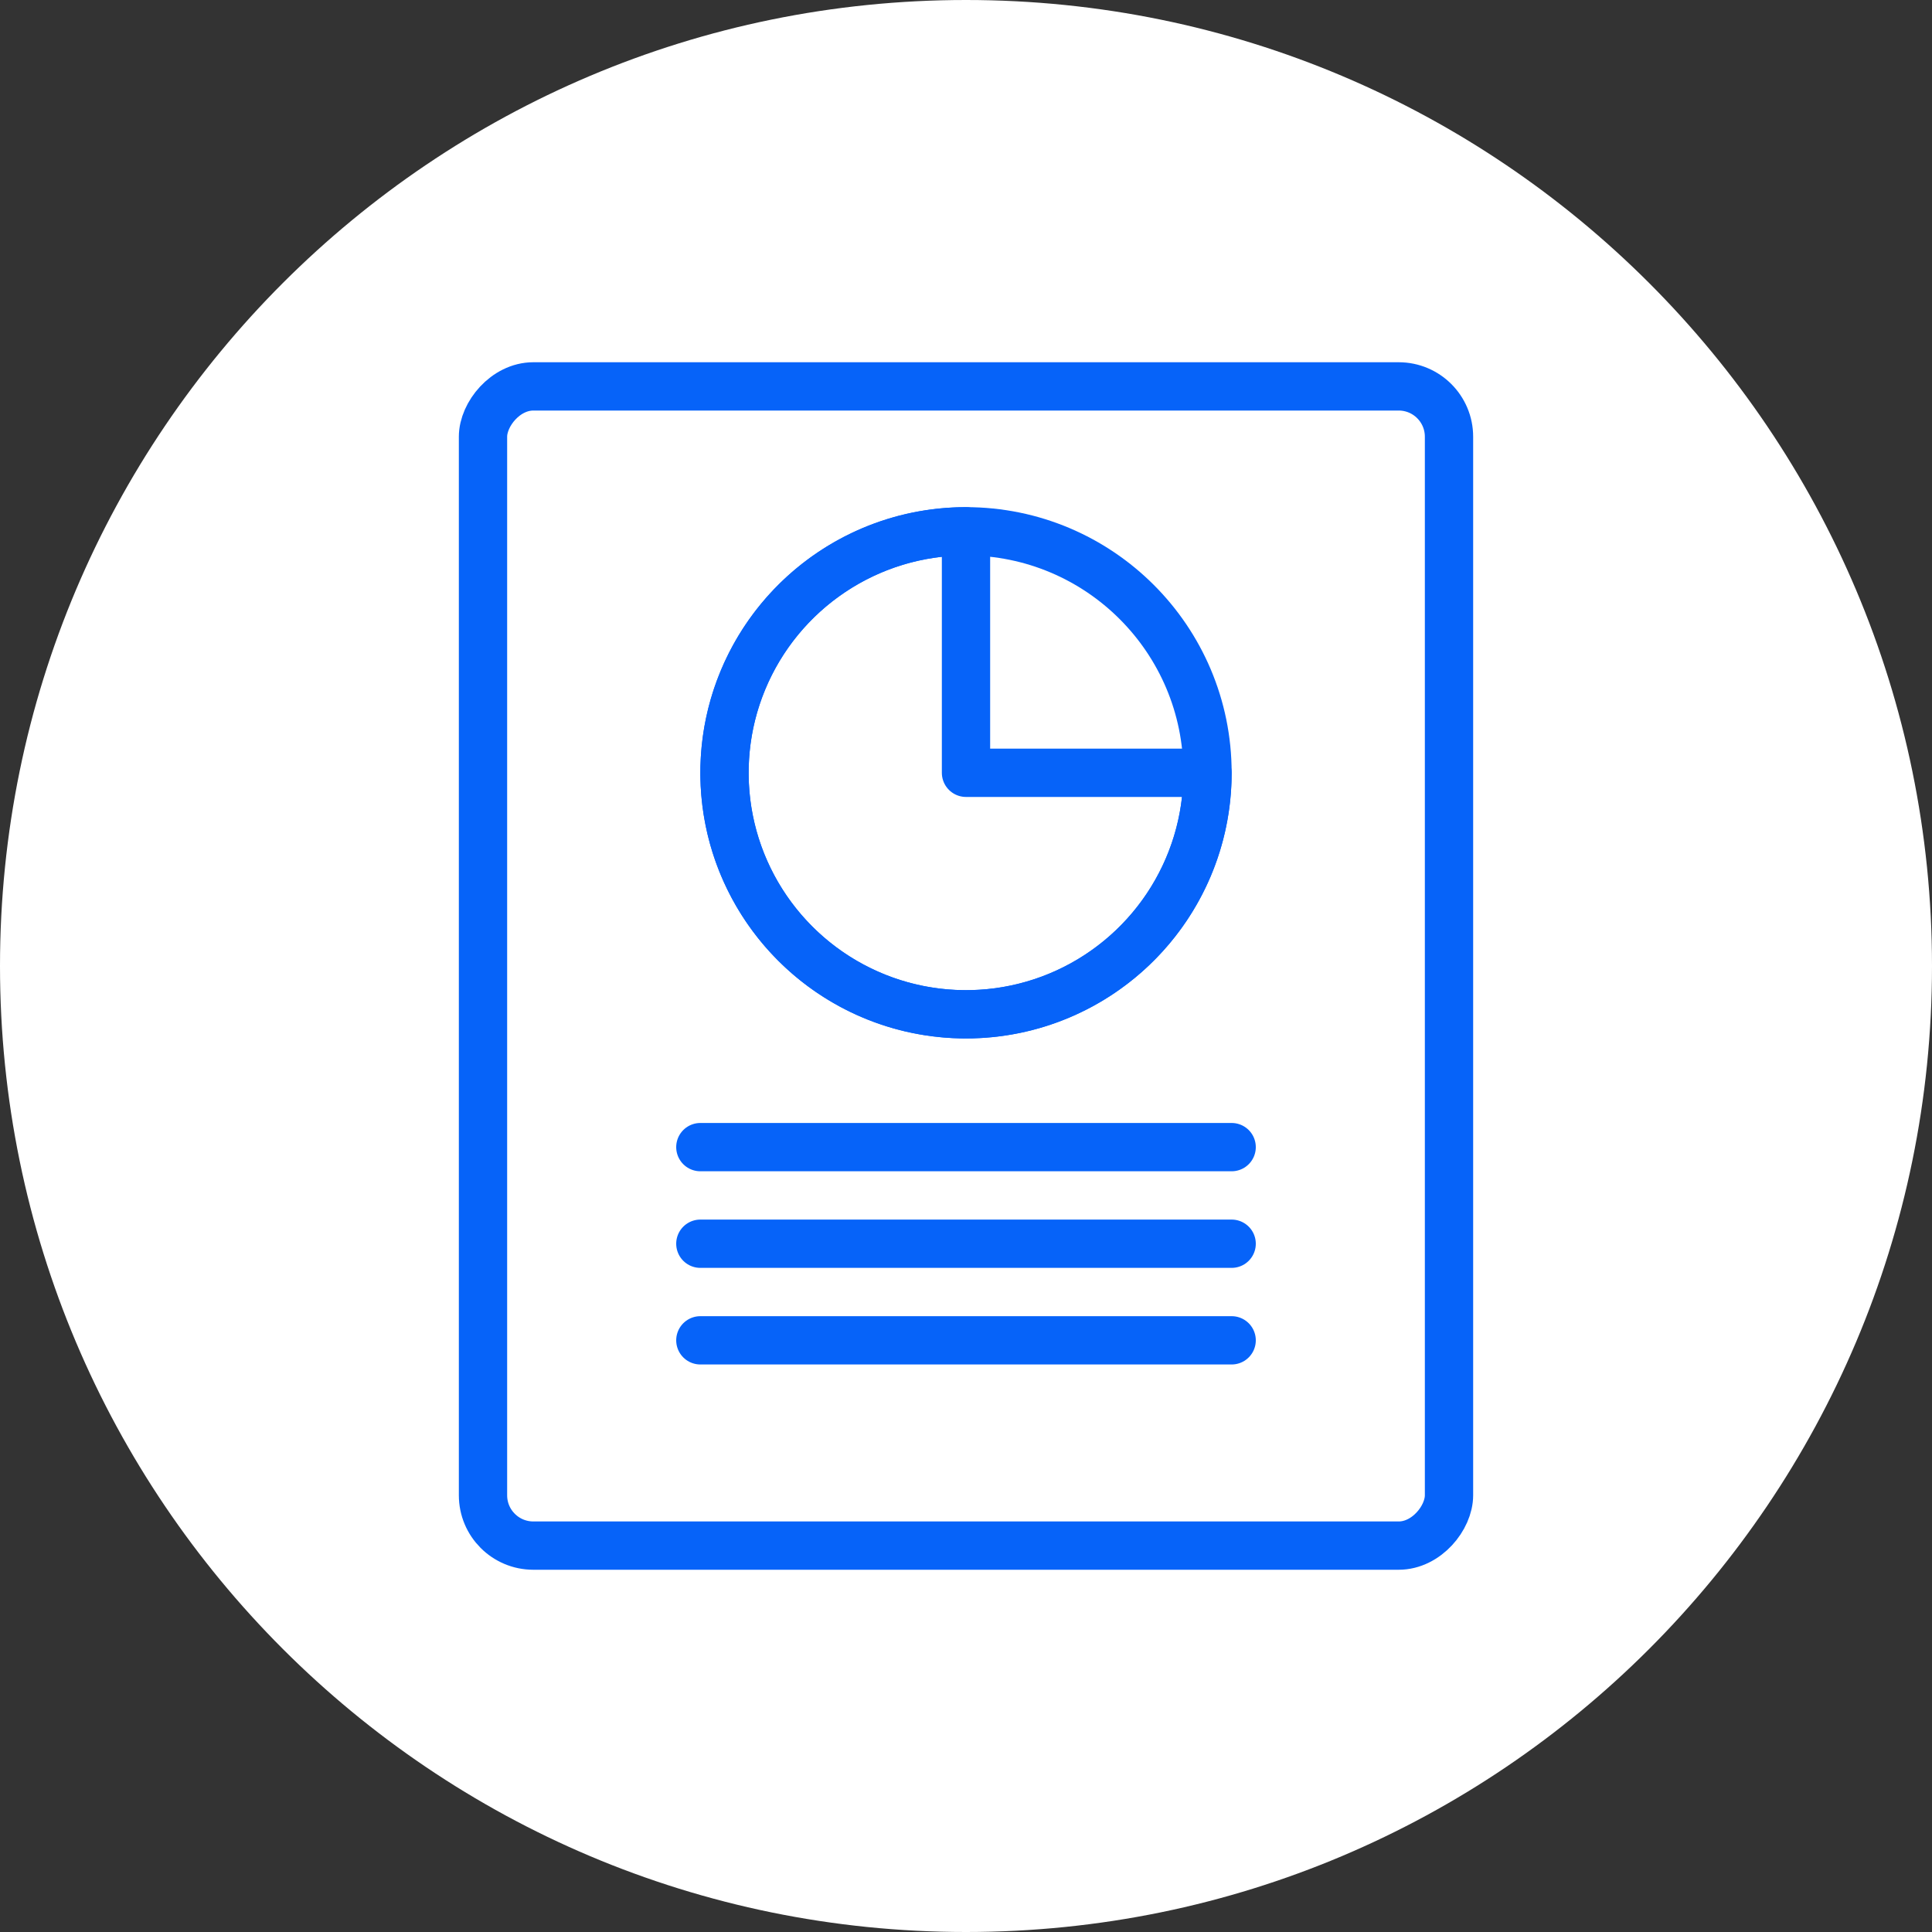
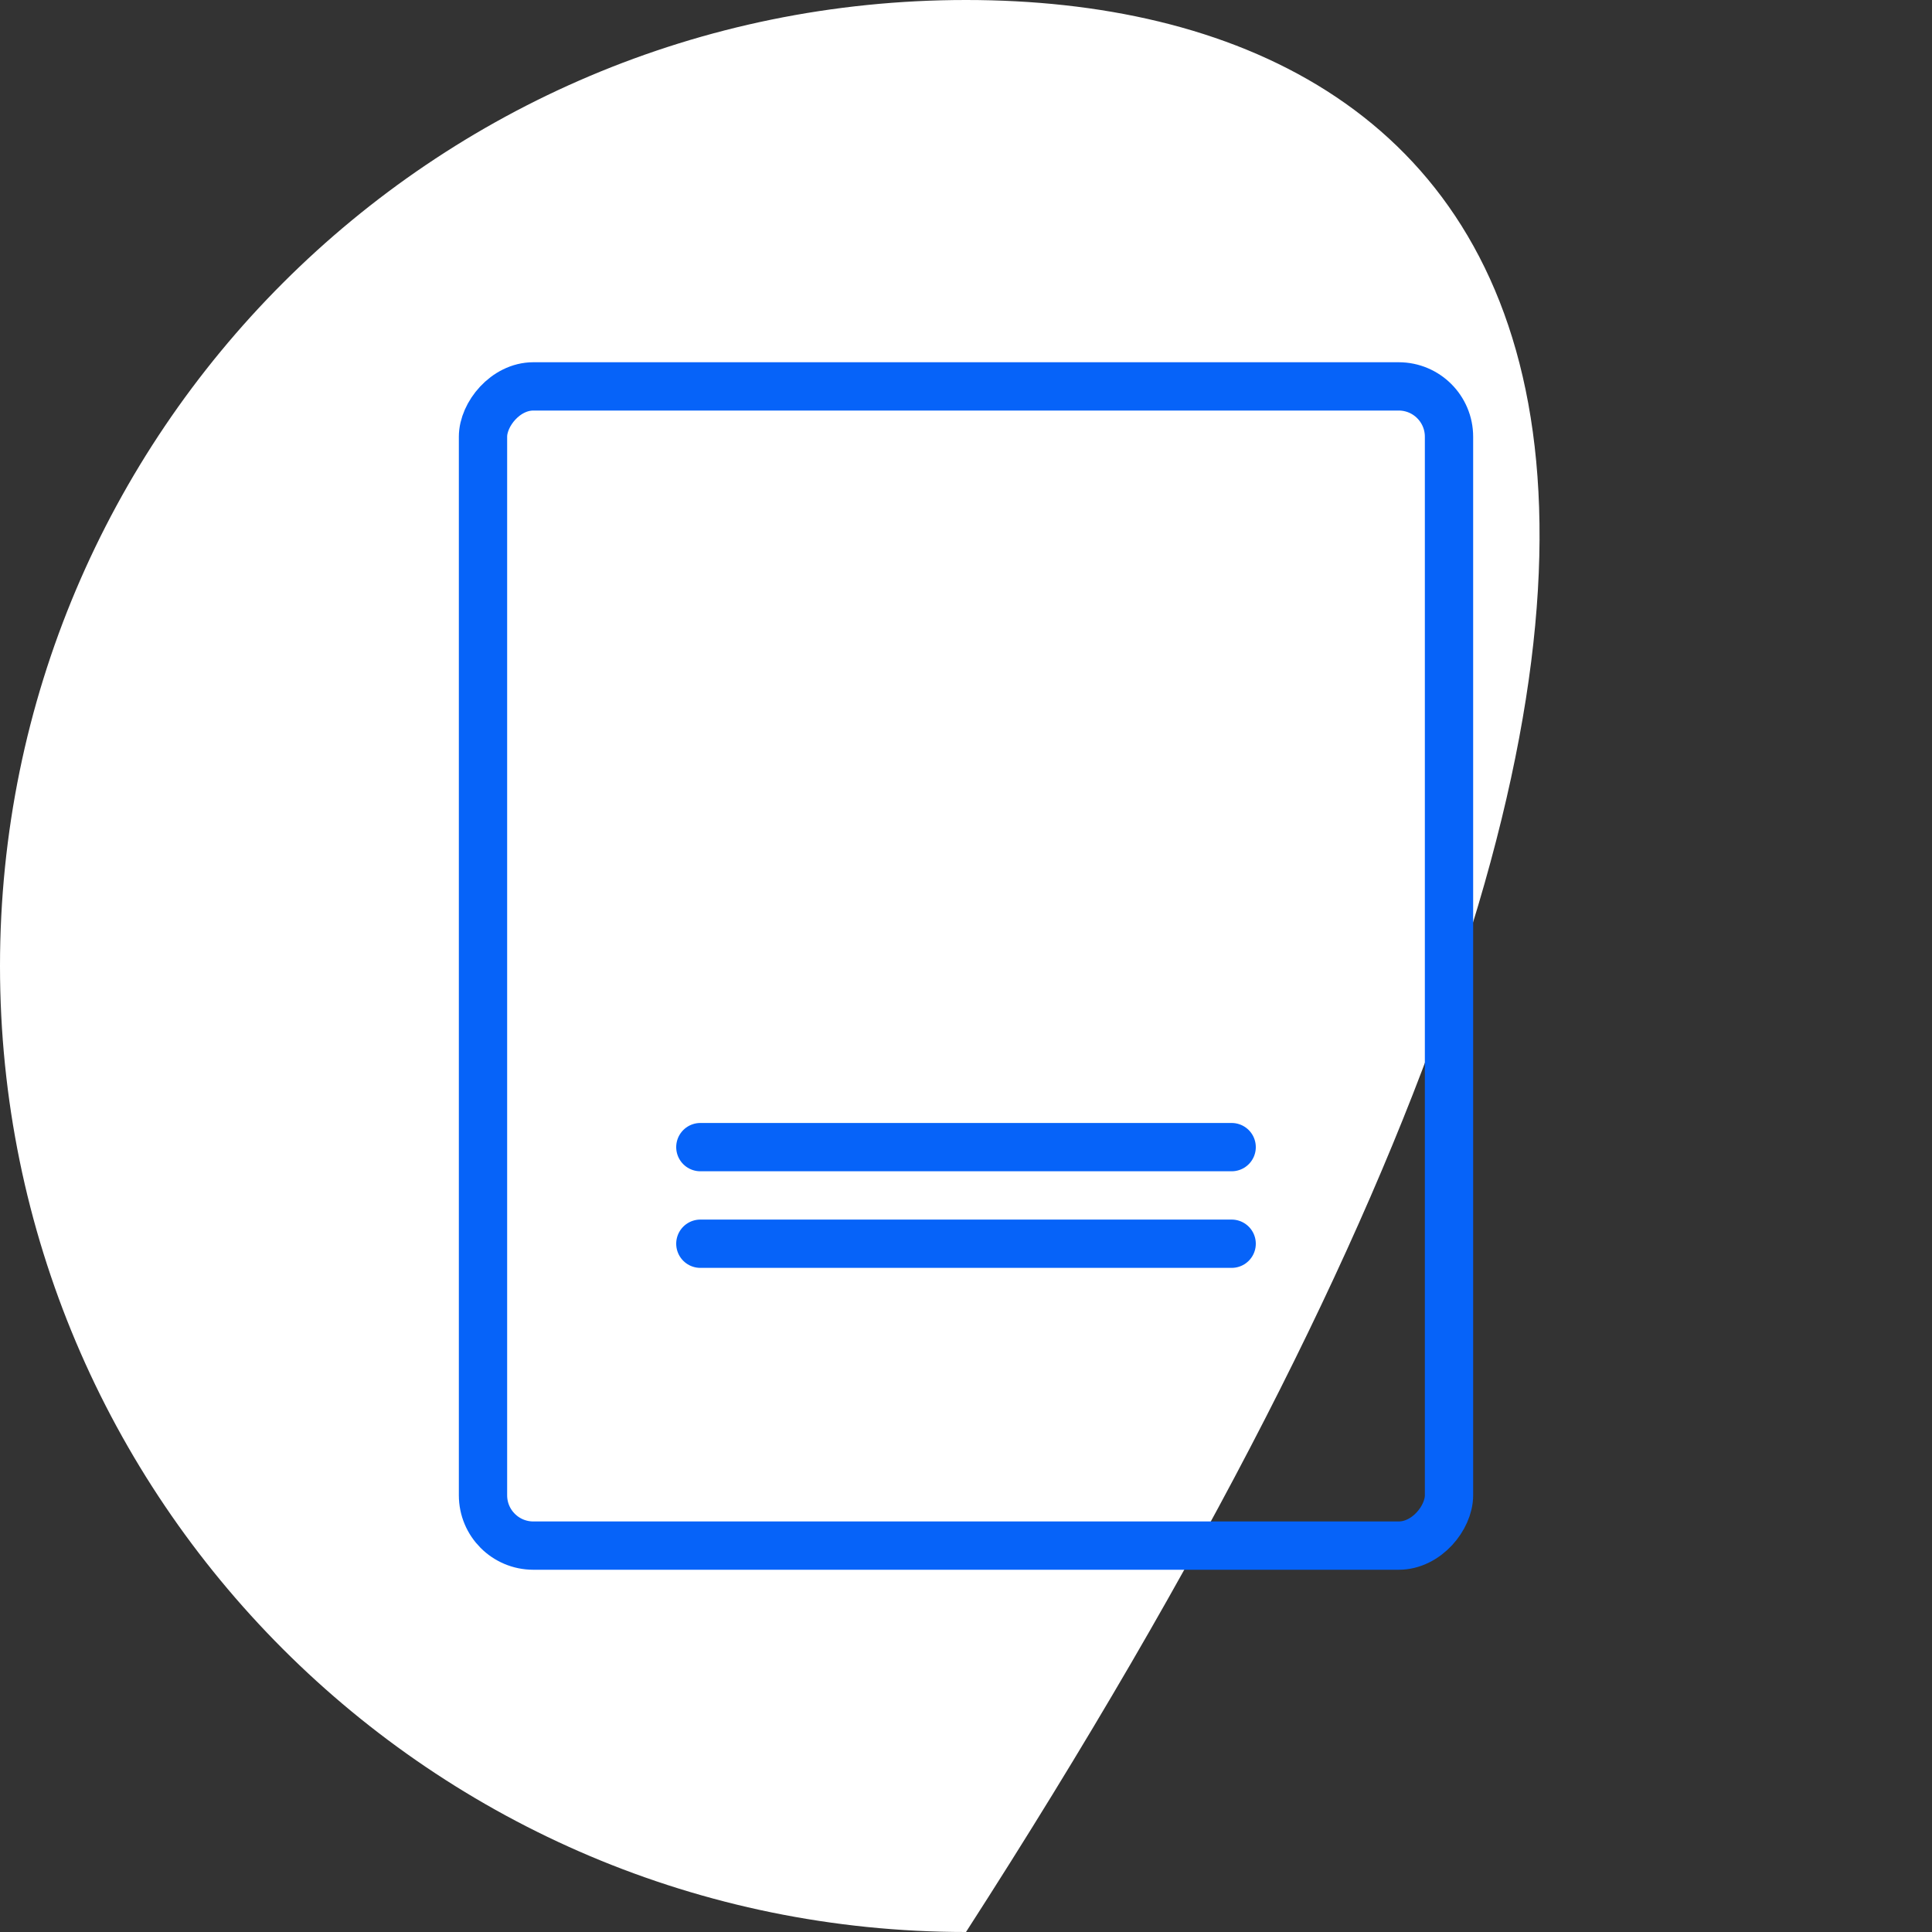
<svg xmlns="http://www.w3.org/2000/svg" width="100" height="100" viewBox="0 0 100 100" fill="none">
  <rect x="0" y="0" width="100" height="100" fill="#333333" stroke="none" />
-   <path d="M50 100C77.614 100 100 77.614 100 50C100 22.386 77.614 0 50 0C22.386 0 0 22.386 0 50C0 77.614 22.386 100 50 100Z" fill="white" />
-   <path d="M62.5 40C62.5 42.472 61.767 44.889 60.393 46.945C59.02 49 57.068 50.602 54.783 51.548C52.499 52.495 49.986 52.742 47.561 52.26C45.137 51.778 42.909 50.587 41.161 48.839C39.413 47.091 38.222 44.863 37.74 42.439C37.258 40.014 37.505 37.501 38.452 35.217C39.398 32.932 41 30.98 43.055 29.607C45.111 28.233 47.528 27.5 50 27.5L50 40H62.5Z" stroke="#0663F9" stroke-width="2.5" stroke-linejoin="round" />
-   <circle cx="50" cy="40" r="12.5" stroke="#0663F9" stroke-width="2.5" />
+   <path d="M50 100C100 22.386 77.614 0 50 0C22.386 0 0 22.386 0 50C0 77.614 22.386 100 50 100Z" fill="white" />
  <rect width="50" height="60" rx="2.604" transform="matrix(1 0 0 -1 25 80)" stroke="#0663F9" stroke-width="2.5" stroke-linejoin="round" />
  <line x1="36.25" y1="59.375" x2="63.75" y2="59.375" stroke="#0663F9" stroke-width="2.5" stroke-linecap="round" />
  <line x1="36.25" y1="64.375" x2="63.75" y2="64.375" stroke="#0663F9" stroke-width="2.5" stroke-linecap="round" />
-   <line x1="36.25" y1="69.375" x2="63.75" y2="69.375" stroke="#0663F9" stroke-width="2.5" stroke-linecap="round" />
</svg>